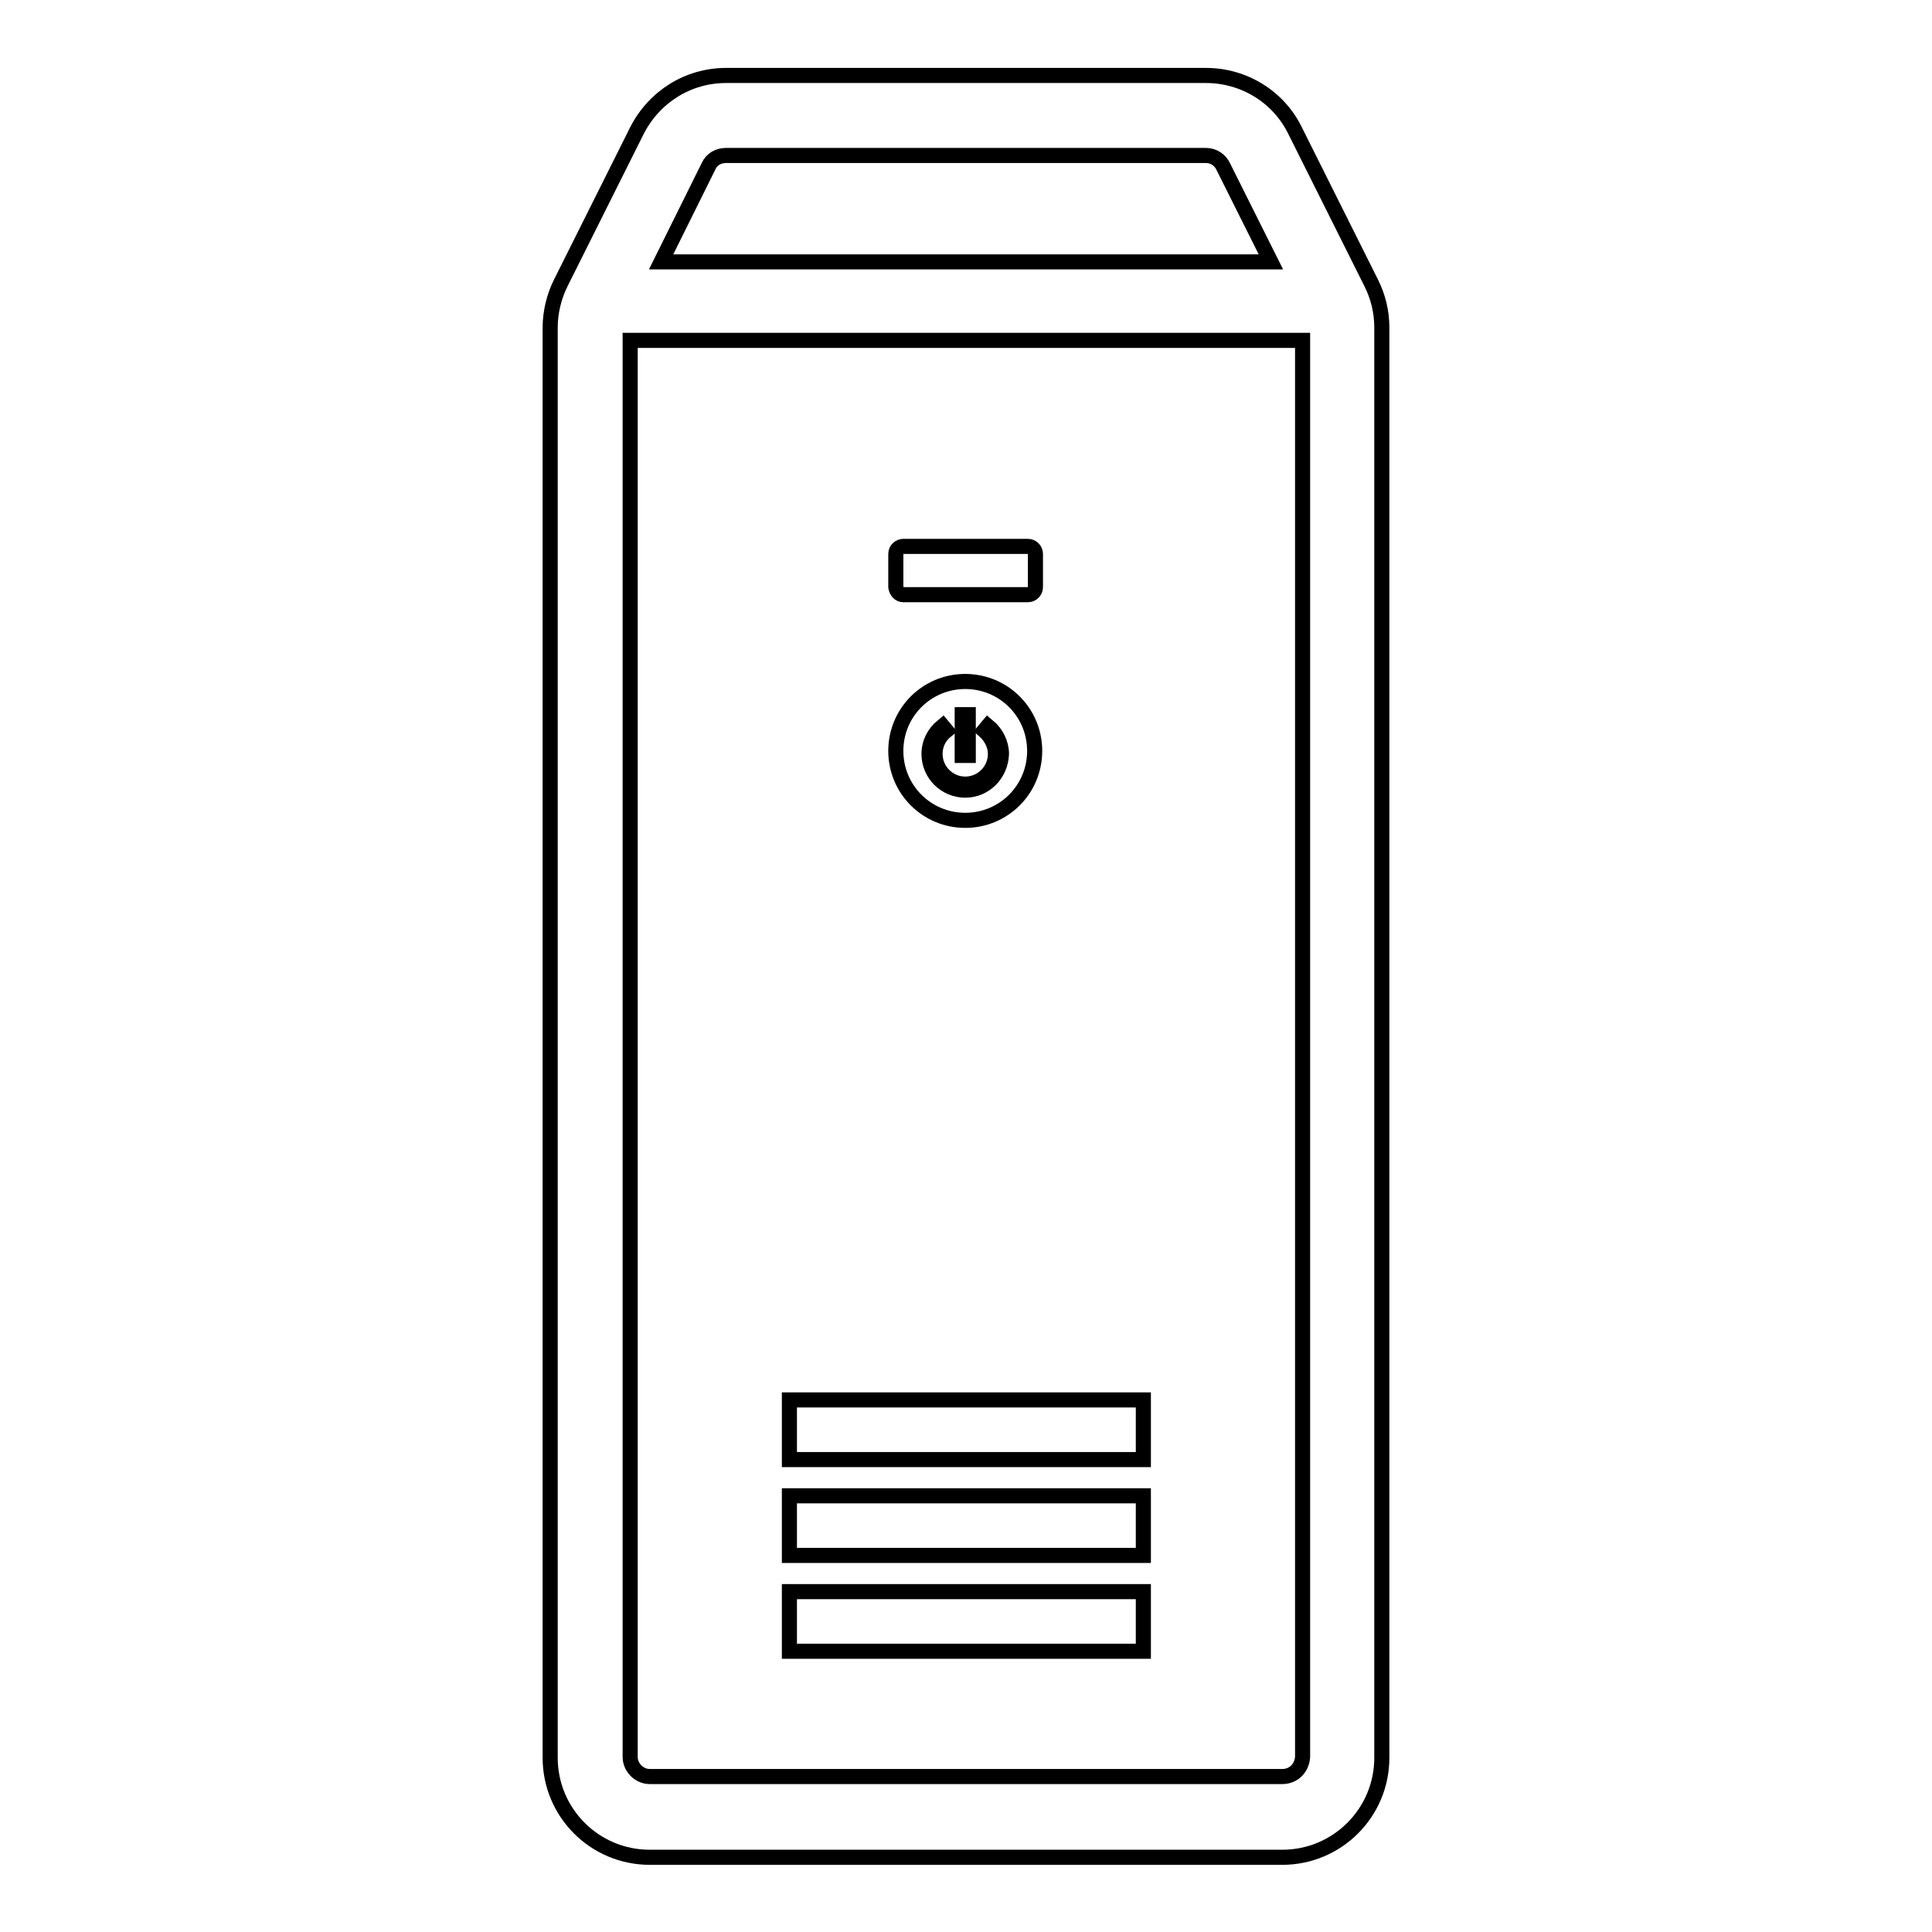
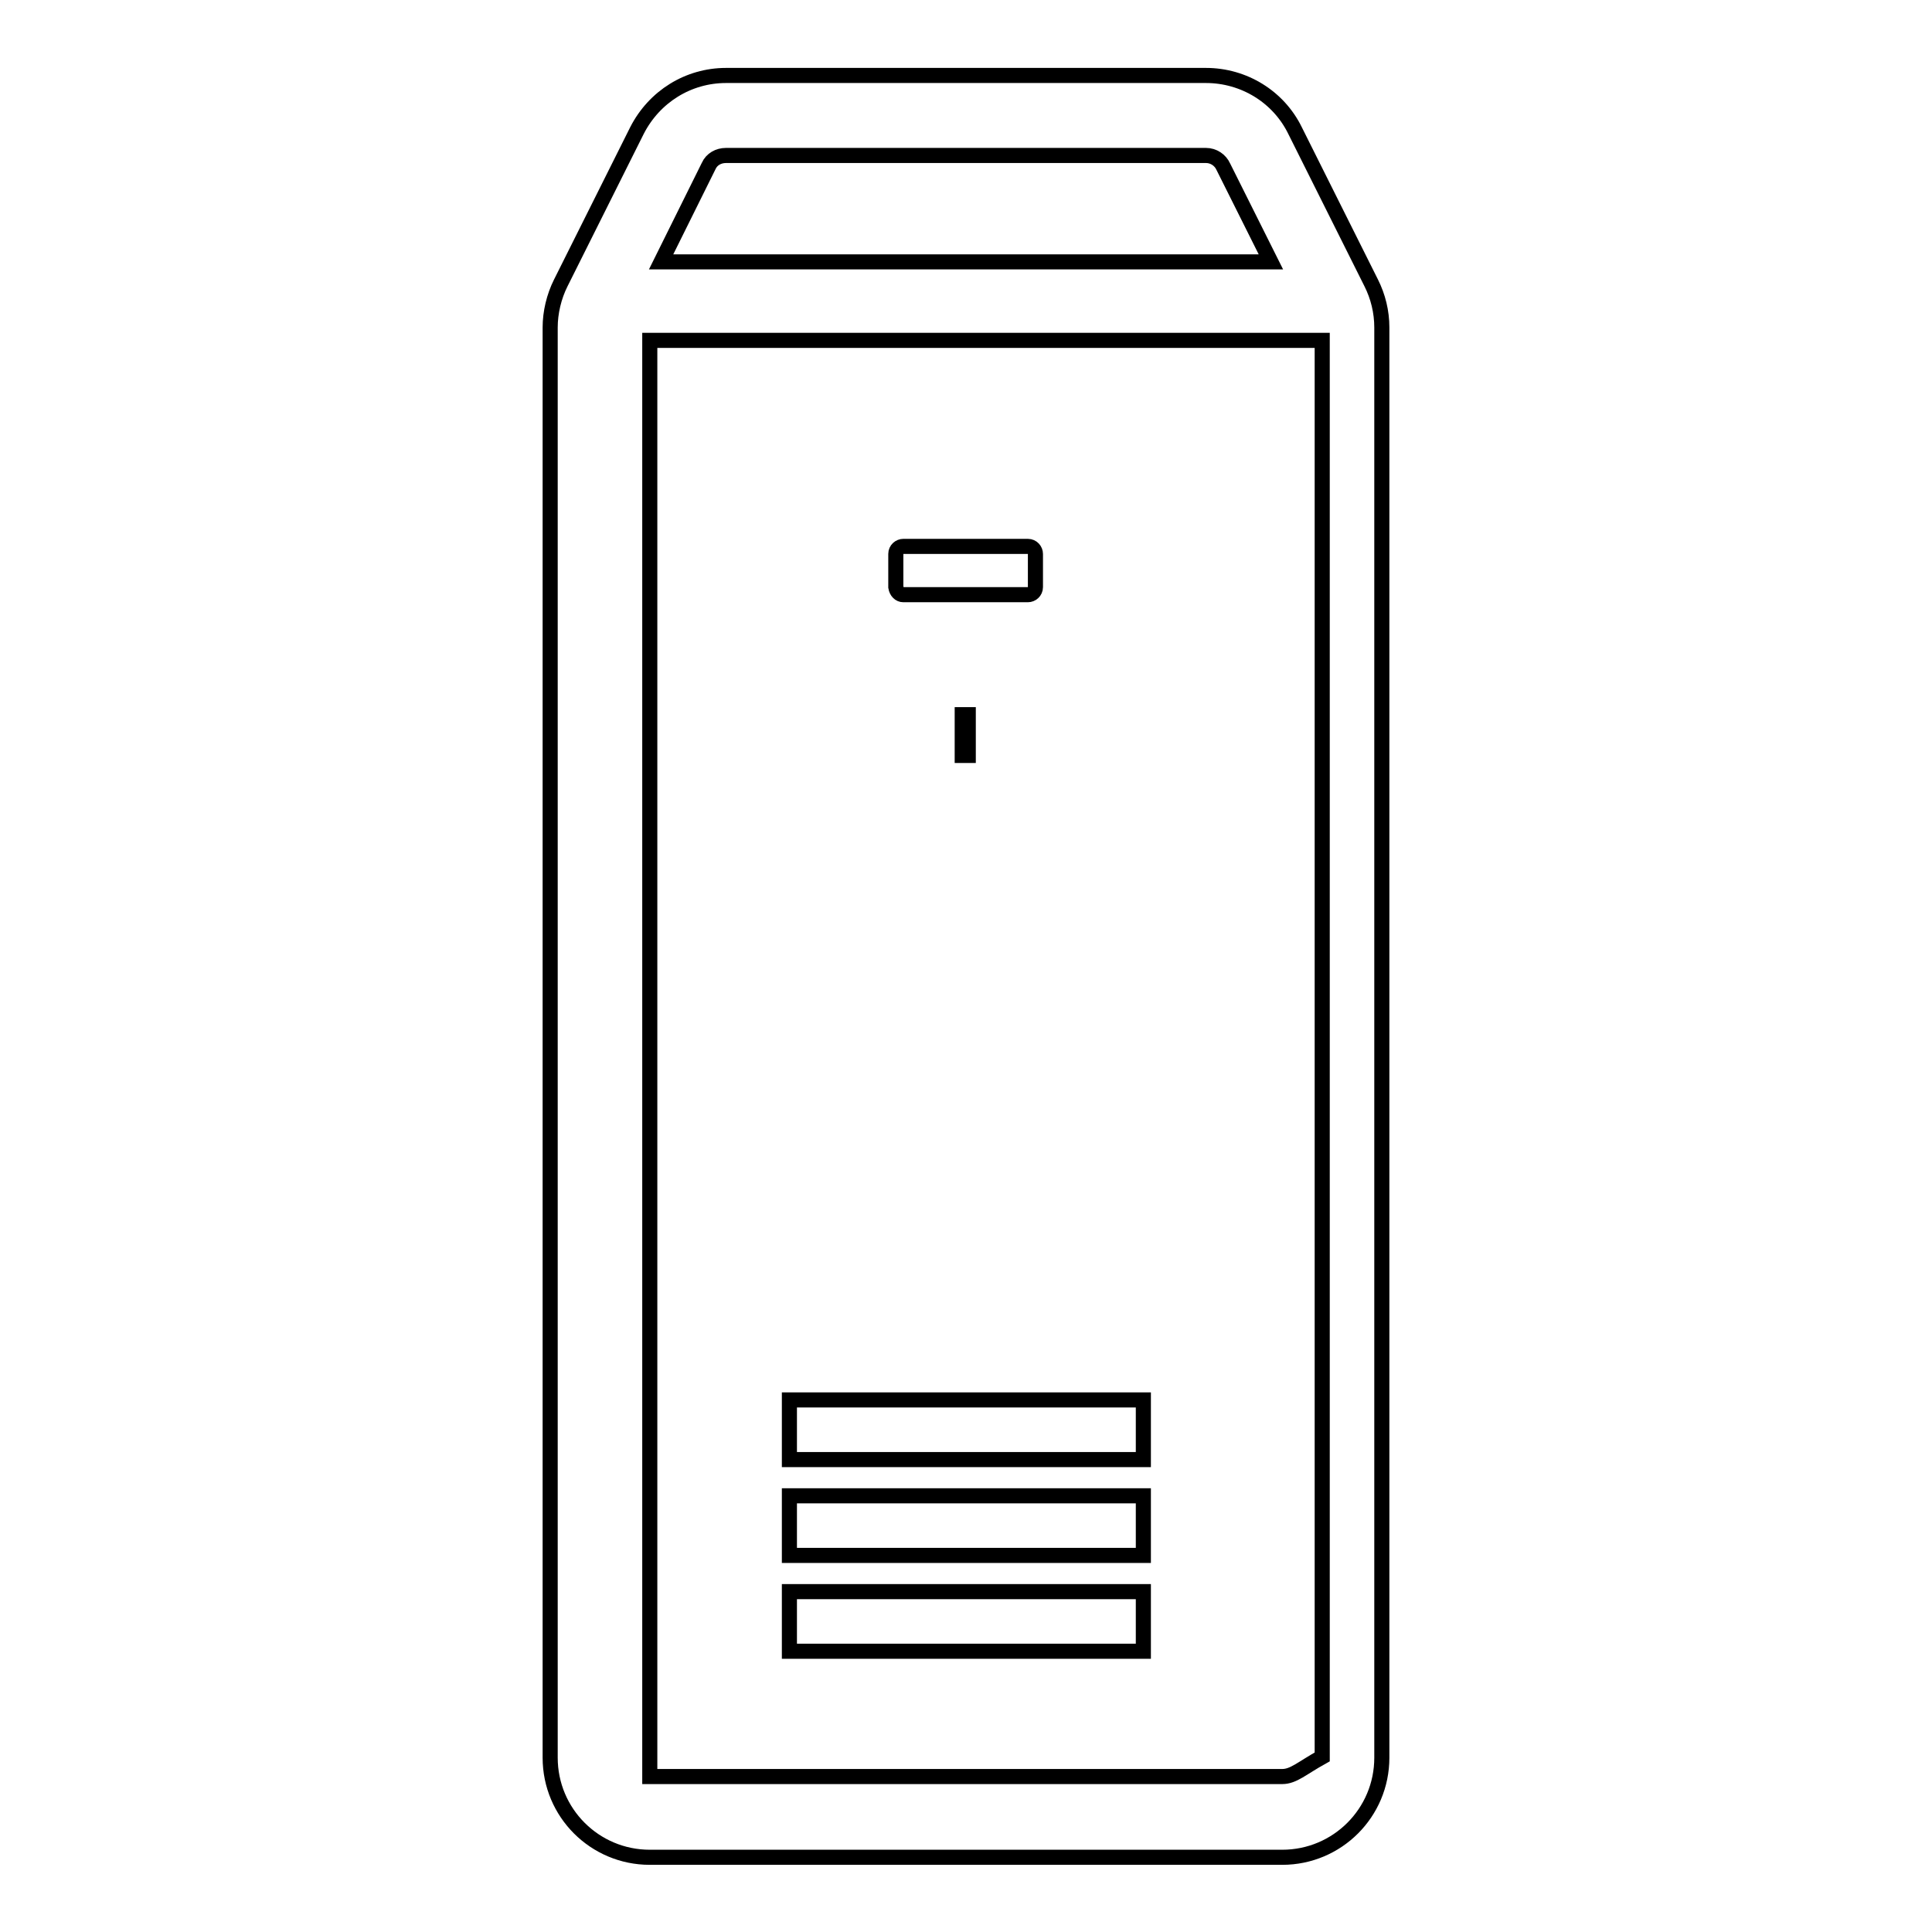
<svg xmlns="http://www.w3.org/2000/svg" version="1.1" x="0px" y="0px" viewBox="0 0 256 256" enable-background="new 0 0 256 256" xml:space="preserve">
  <g>
-     <path stroke-width="2" fill-opacity="0" stroke="#000000" d="M181.7,37.5l-10.1-20.2c-2.2-4.5-6.8-7.3-11.8-7.3H96.2c-5,0-9.5,2.8-11.8,7.3L74.3,37.5 c-0.9,1.8-1.4,3.9-1.4,5.9v189.5c0,7.3,5.9,13.2,13.2,13.2h83.8c7.3,0,13.2-5.9,13.2-13.2V43.4C183.1,41.3,182.6,39.3,181.7,37.5 L181.7,37.5z M96.2,20.6h63.6c1,0,1.9,0.6,2.3,1.5l6.3,12.6H87.6L93.9,22C94.3,21.1,95.2,20.6,96.2,20.6z M169.9,235.4H86.1 c-1.4,0-2.6-1.2-2.6-2.6V45.1h89.1v187.7C172.5,234.3,171.4,235.4,169.9,235.4L169.9,235.4z" />
+     <path stroke-width="2" fill-opacity="0" stroke="#000000" d="M181.7,37.5l-10.1-20.2c-2.2-4.5-6.8-7.3-11.8-7.3H96.2c-5,0-9.5,2.8-11.8,7.3L74.3,37.5 c-0.9,1.8-1.4,3.9-1.4,5.9v189.5c0,7.3,5.9,13.2,13.2,13.2h83.8c7.3,0,13.2-5.9,13.2-13.2V43.4C183.1,41.3,182.6,39.3,181.7,37.5 L181.7,37.5z M96.2,20.6h63.6c1,0,1.9,0.6,2.3,1.5l6.3,12.6H87.6L93.9,22C94.3,21.1,95.2,20.6,96.2,20.6z M169.9,235.4H86.1 V45.1h89.1v187.7C172.5,234.3,171.4,235.4,169.9,235.4L169.9,235.4z" />
    <path stroke-width="2" fill-opacity="0" stroke="#000000" d="M104.6,185.5h46.9v7.9h-46.9V185.5z M104.6,198.2h46.9v7.9h-46.9V198.2z M104.6,210.9h46.9v7.9h-46.9V210.9 z M119.7,78.8h16.5c0.5,0,1-0.4,1-1v-4.4c0-0.5-0.4-1-1-1h-16.5c-0.5,0-1,0.4-1,1v4.4C118.8,78.4,119.2,78.8,119.7,78.8z" />
-     <path stroke-width="2" fill-opacity="0" stroke="#000000" d="M118.7,99.5c0,5.1,4.1,9.2,9.2,9.2c5.1,0,9.2-4.1,9.2-9.2c0-5.1-4.1-9.2-9.2-9.2 C122.8,90.3,118.7,94.4,118.7,99.5C118.7,99.5,118.7,99.5,118.7,99.5z" />
-     <path stroke-width="2" fill-opacity="0" stroke="#000000" d="M127.9,104.7c-2.6,0-4.8-2.1-4.8-4.8c0-1.5,0.7-2.8,1.8-3.7l0.5,0.6c-1,0.8-1.5,1.9-1.5,3.1 c0,2.2,1.8,4,4,4c2.2,0,4-1.8,4-4c0-1.2-0.6-2.3-1.5-3.1l0.5-0.6c1.1,0.9,1.8,2.3,1.8,3.7C132.6,102.6,130.5,104.7,127.9,104.7z" />
    <path stroke-width="2" fill-opacity="0" stroke="#000000" d="M127.5,94.7h0.8v5.4h-0.8V94.7z" />
  </g>
</svg>